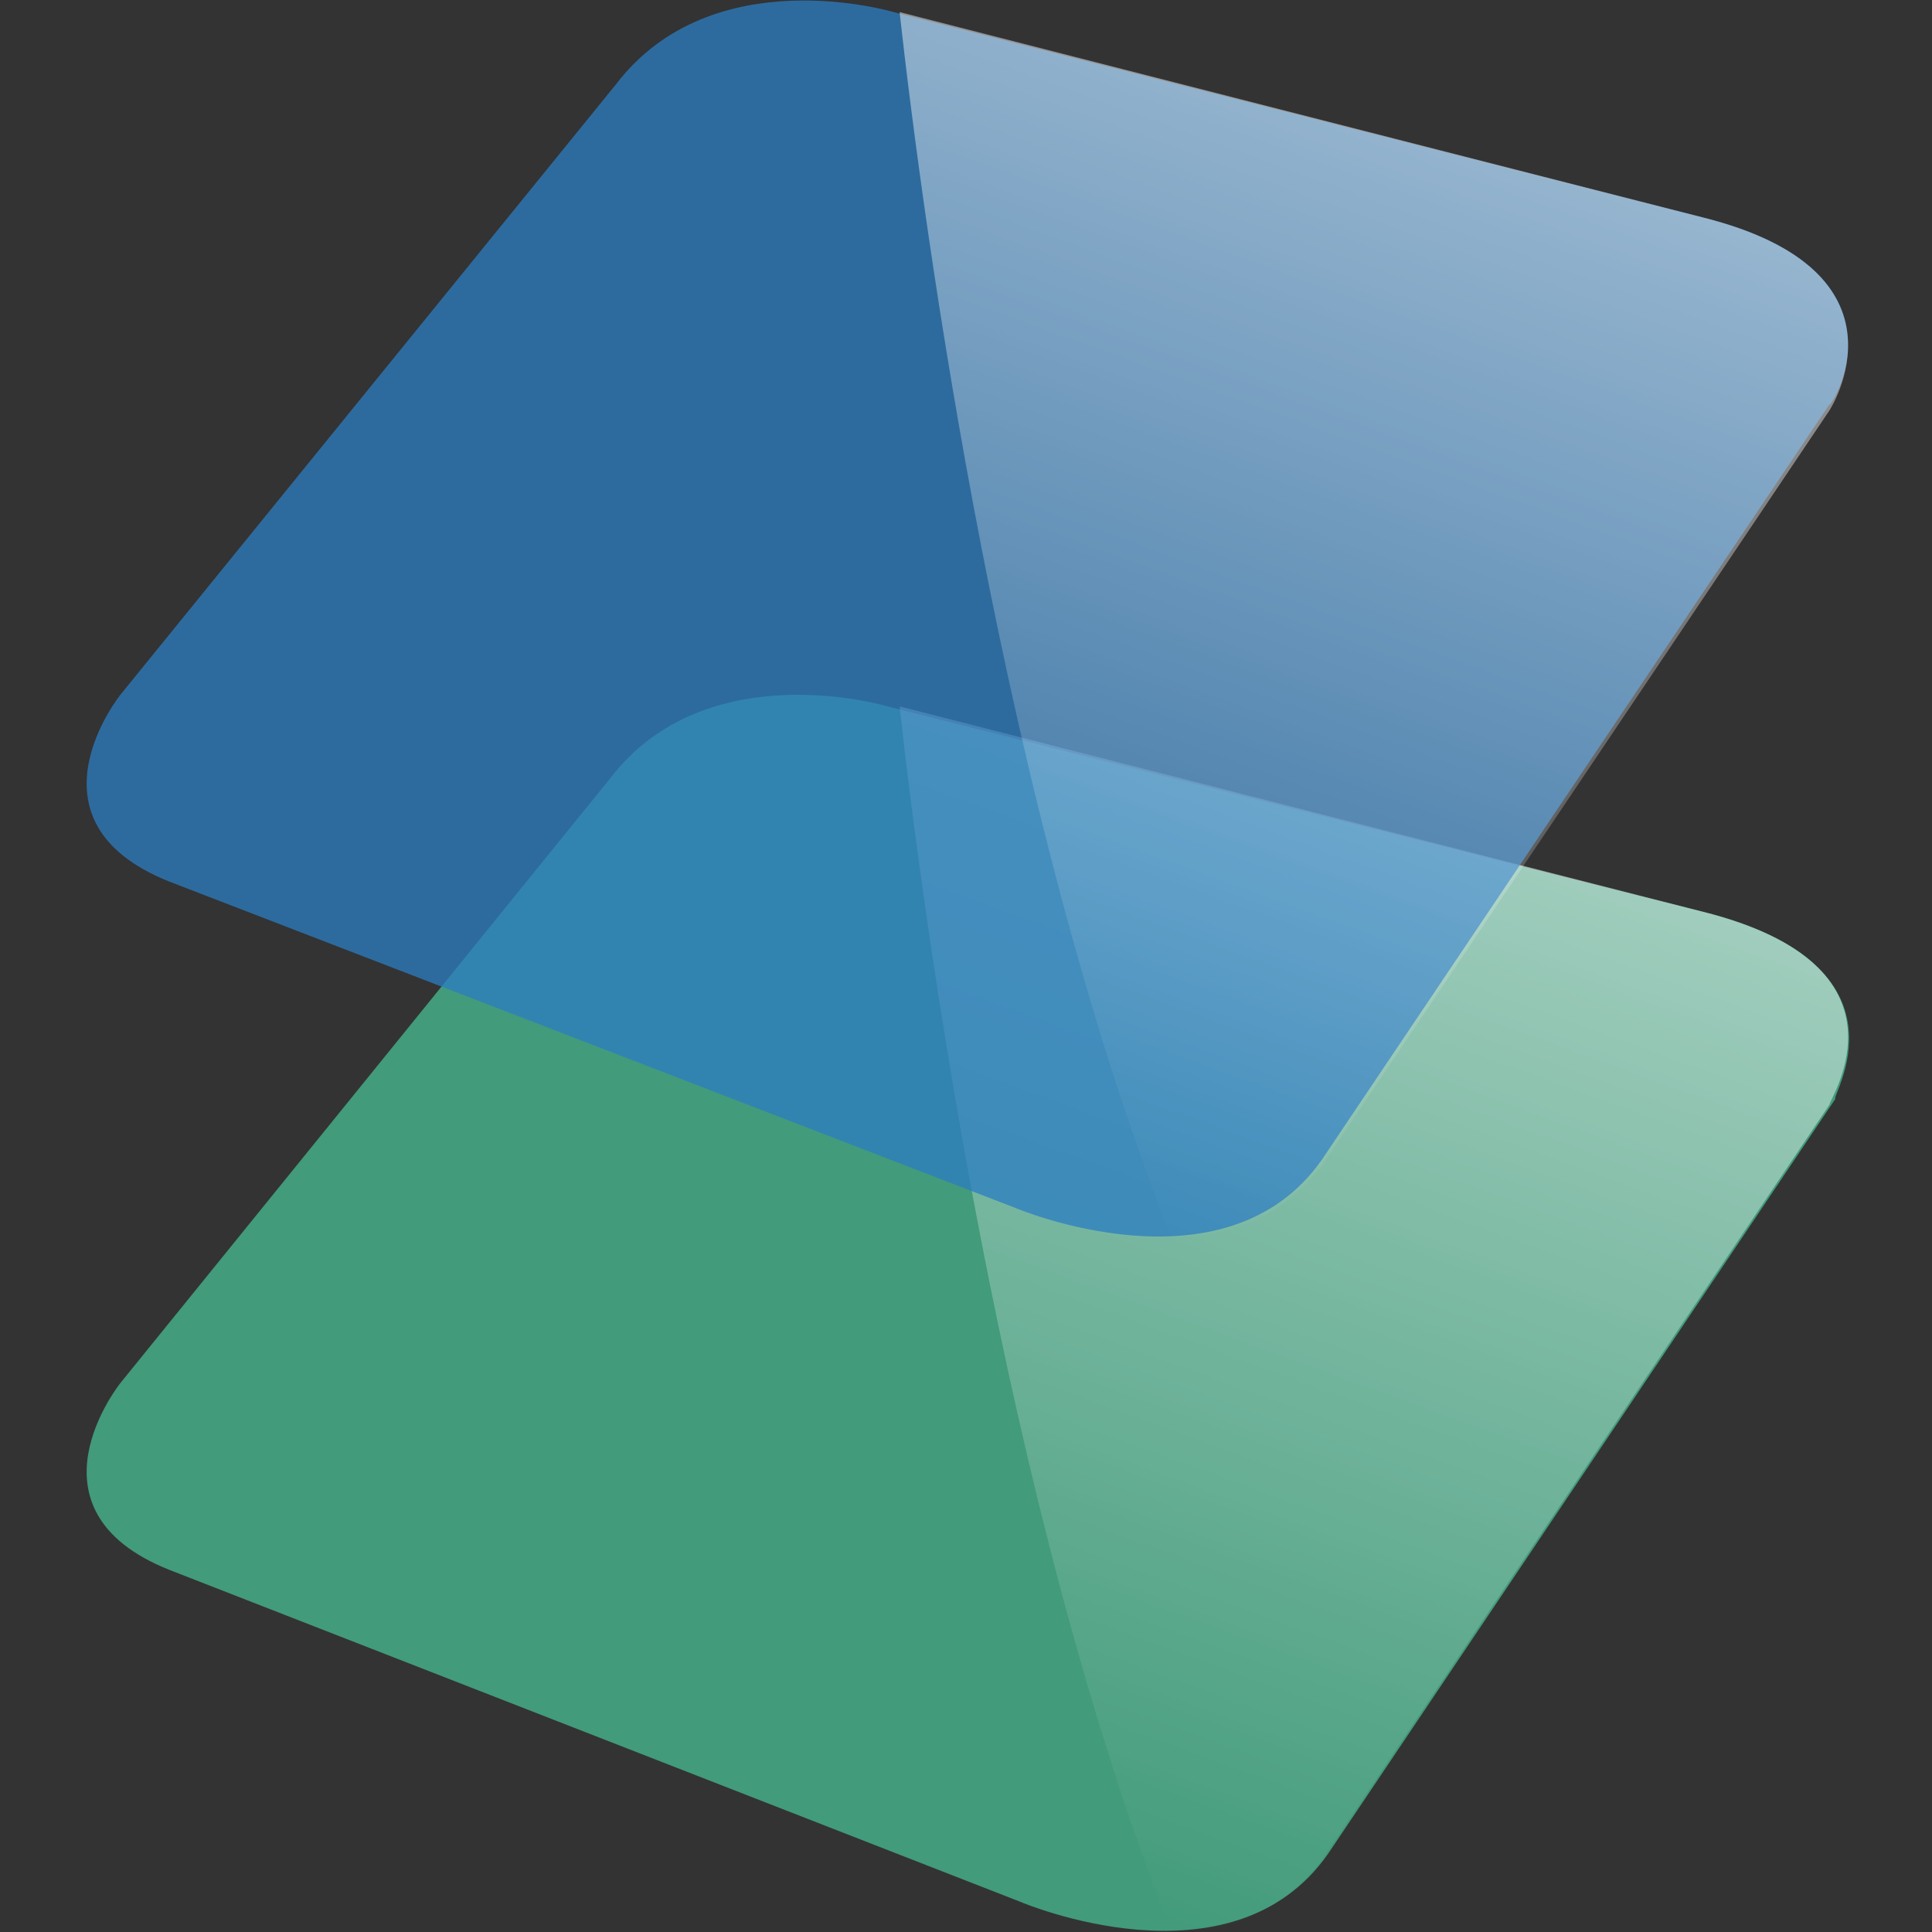
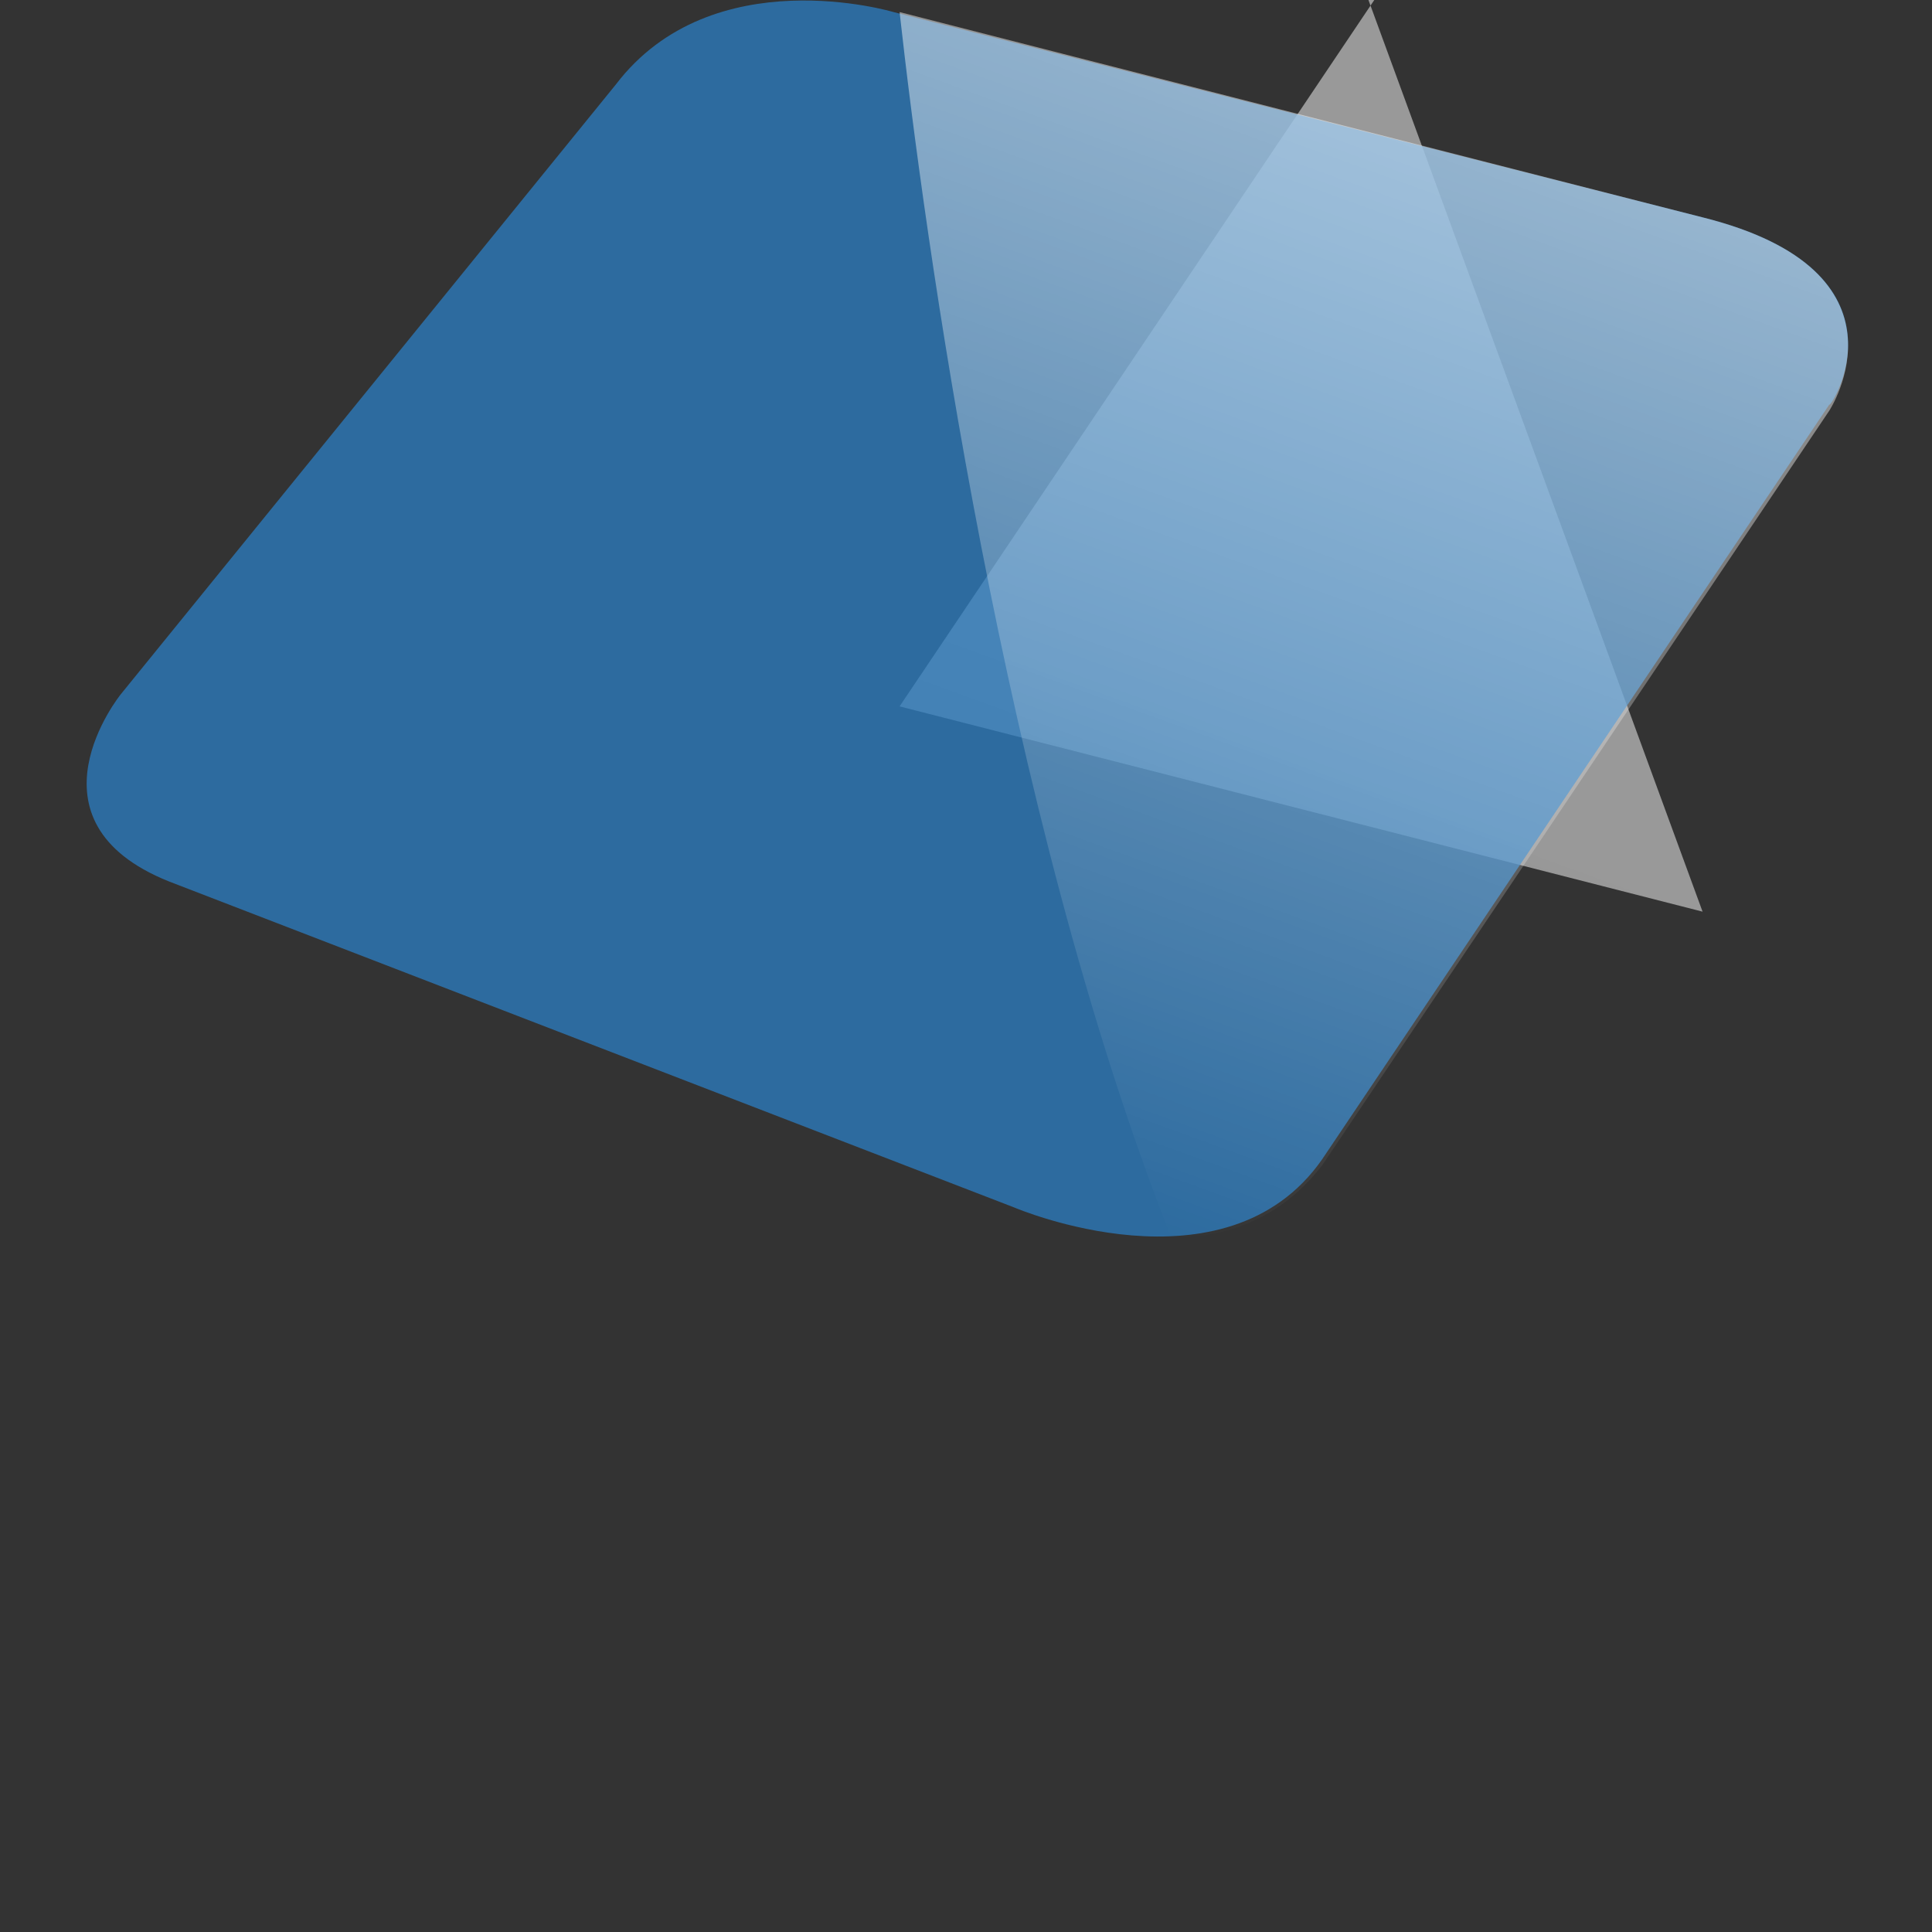
<svg xmlns="http://www.w3.org/2000/svg" viewBox="0 0 32 32">
  <rect x="0" y="0" width="32" height="32" fill="#333333" stroke="none" />
  <style type="text/css">.st0{opacity:0.76;fill:#48BC92;} .st1{opacity:0.5;fill:url(#SVGID_1_);} .st2{opacity:0.76;fill:#2C7DC1;} .st3{opacity:0.5;fill:url(#SVGID_2_);}</style>
-   <path class="st0" d="M28.2 15.1l-13.5-3.4s-3-.9-4.6 1.2l-8.1 10s-1.7 2.1.8 3.1l14.1 5.5s3.5 1.5 5.1-.8l8.4-12.5c-.1 0 1.4-2.2-2.2-3.1z" />
  <linearGradient id="SVGID_1_" gradientUnits="userSpaceOnUse" x1="16.77" y1="31.031" x2="23.251" y2="13.224">
    <stop offset="0" stop-color="#fff" stop-opacity="0" />
    <stop offset="1" stop-color="#fff" />
  </linearGradient>
-   <path class="st1" d="M28.2 15.1l-13.3-3.4c.4 3.6 1.7 13.2 4.5 20.3.9 0 1.8-.3 2.5-1.2l8.4-12.5c0-.1 1.5-2.3-2.1-3.2z" />
+   <path class="st1" d="M28.2 15.1l-13.3-3.4l8.4-12.5c0-.1 1.5-2.3-2.1-3.2z" />
  <path class="st2" d="M28.2 3.6l-13.4-3.4s-3-.9-4.6 1.2l-8.2 10.1s-1.7 2.1.8 3.1l14 5.4s3.5 1.5 5.1-.8l8.4-12.5c0 .1 1.5-2.2-2.1-3.1z" />
  <linearGradient id="SVGID_2_" gradientUnits="userSpaceOnUse" x1="16.77" y1="19.57" x2="23.251" y2="1.762">
    <stop offset="0" stop-color="#fff" stop-opacity="0" />
    <stop offset="1" stop-color="#fff" />
  </linearGradient>
  <path class="st3" d="M28.2 3.6l-13.3-3.4c.4 3.6 1.7 13.2 4.5 20.3.9 0 1.8-.3 2.5-1.2l8.4-12.5s1.5-2.3-2.1-3.2z" />
</svg>